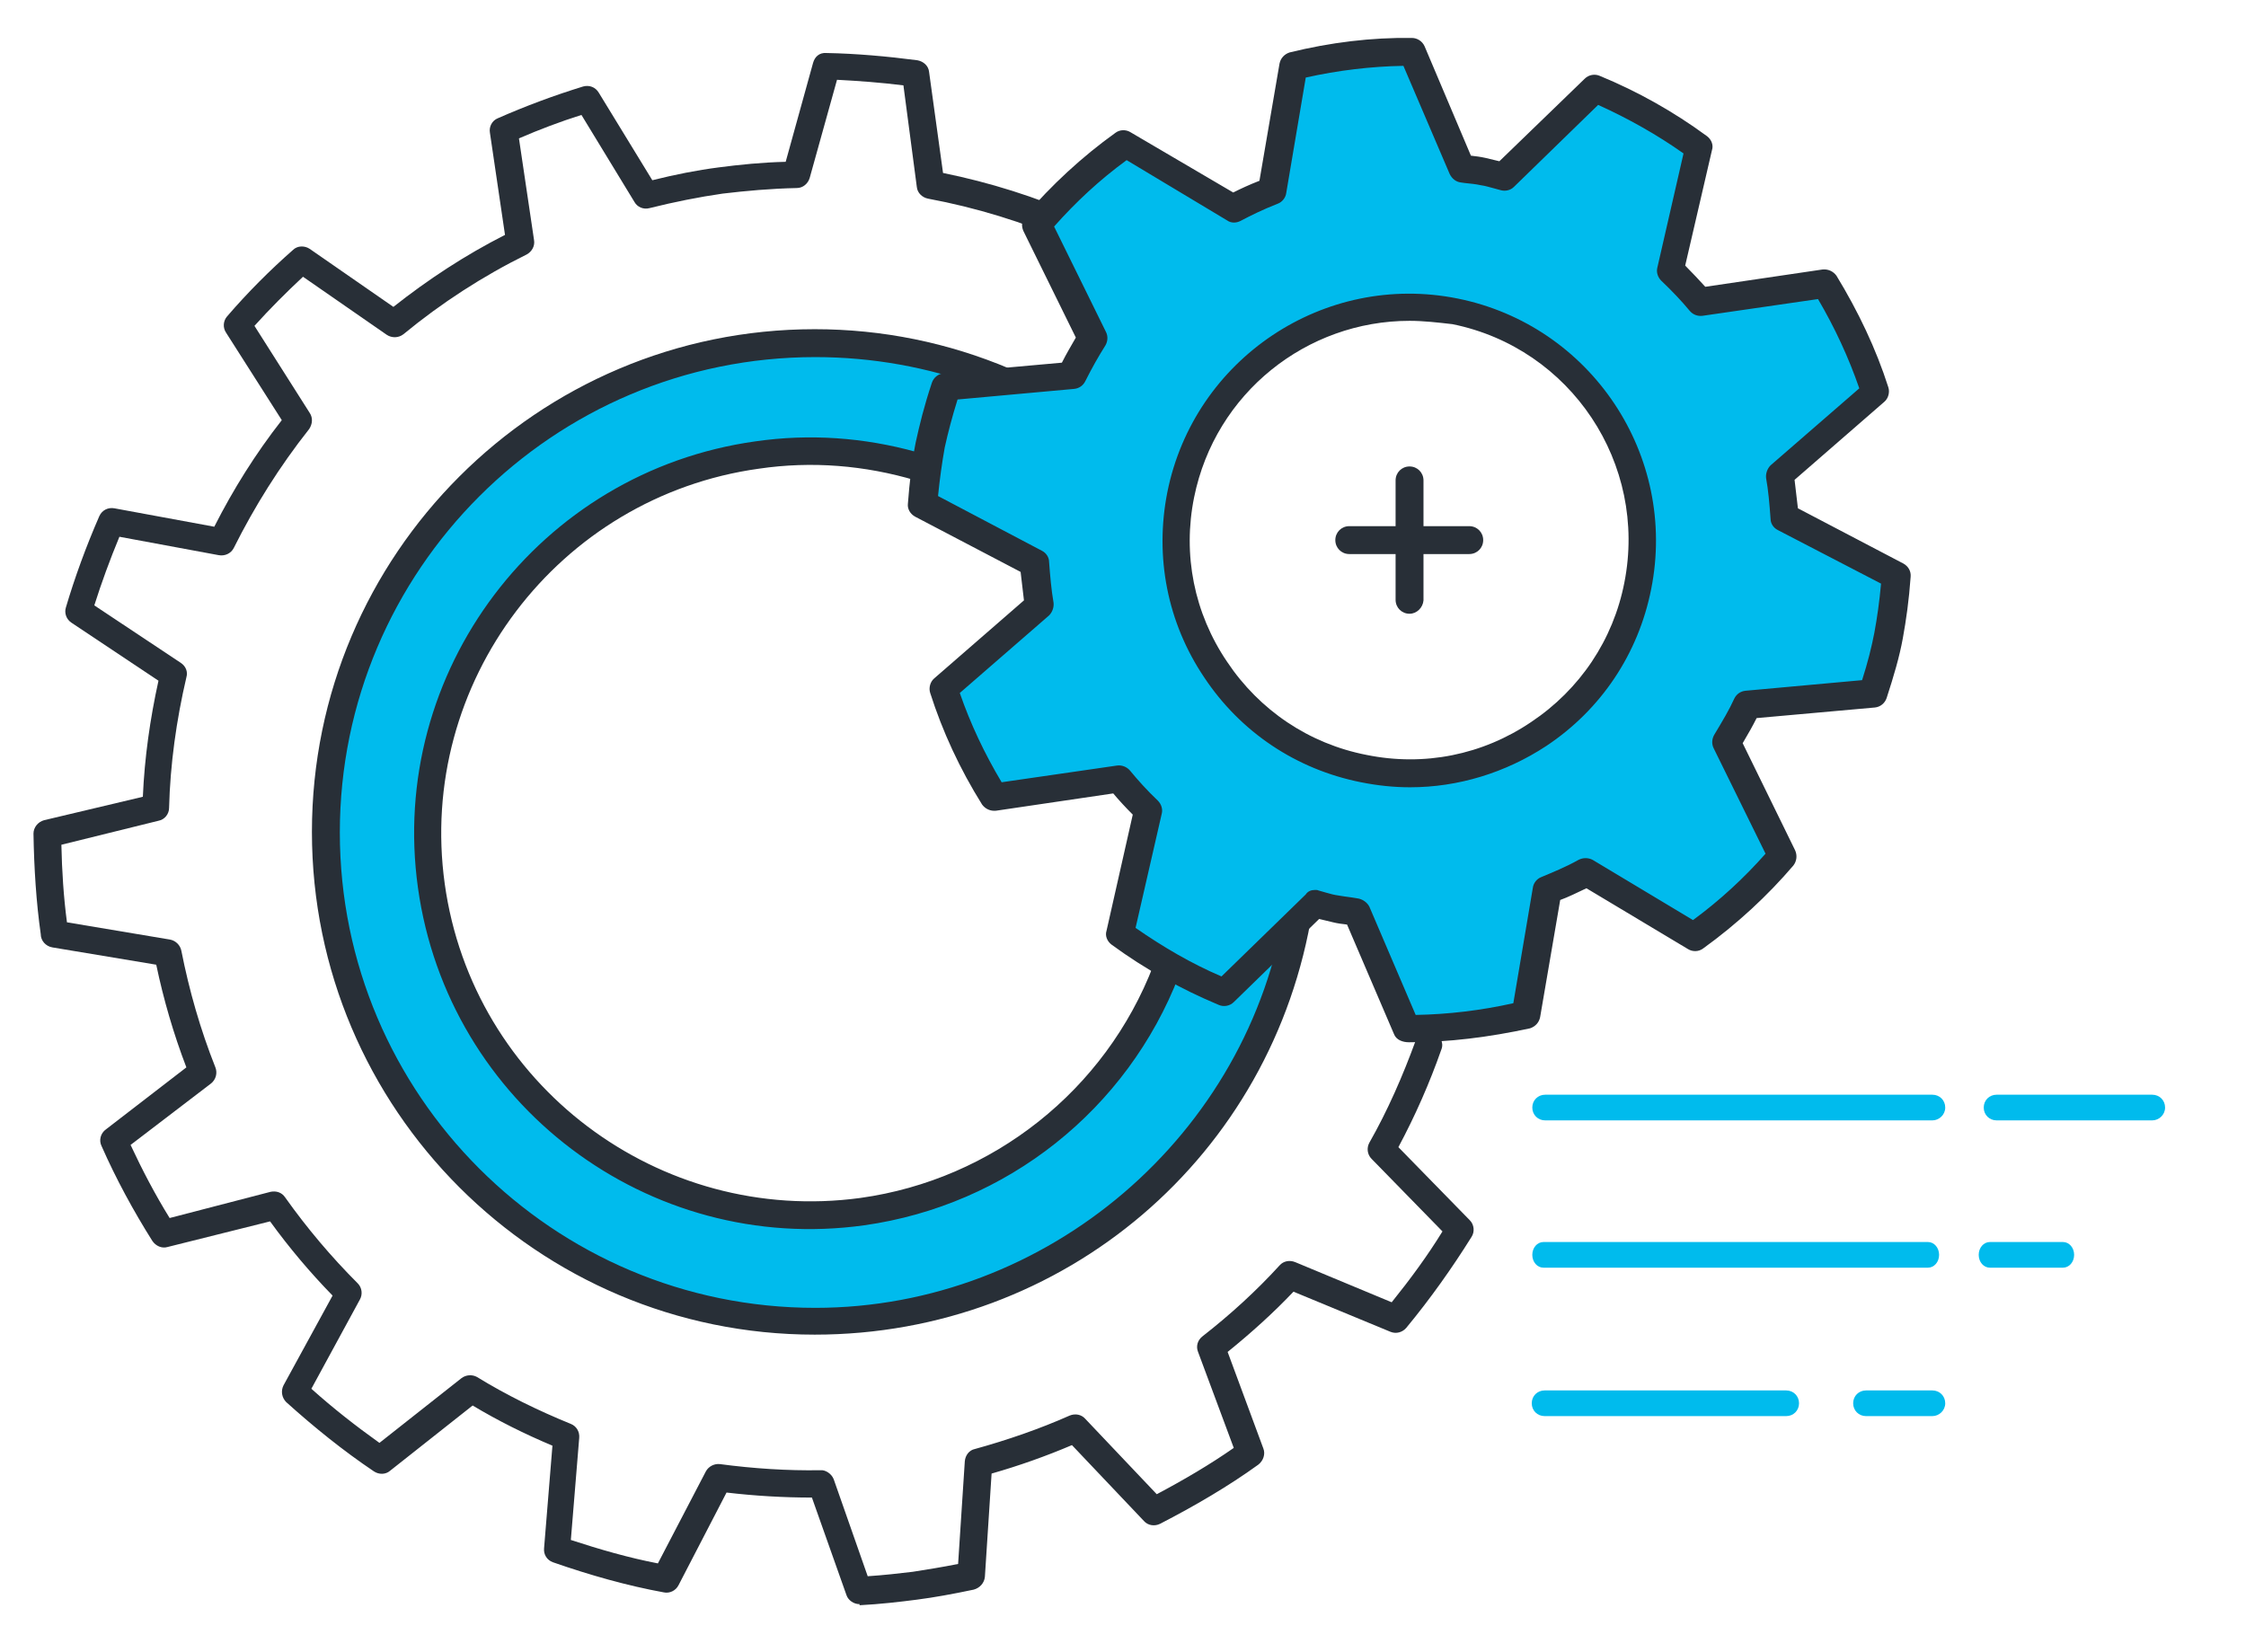
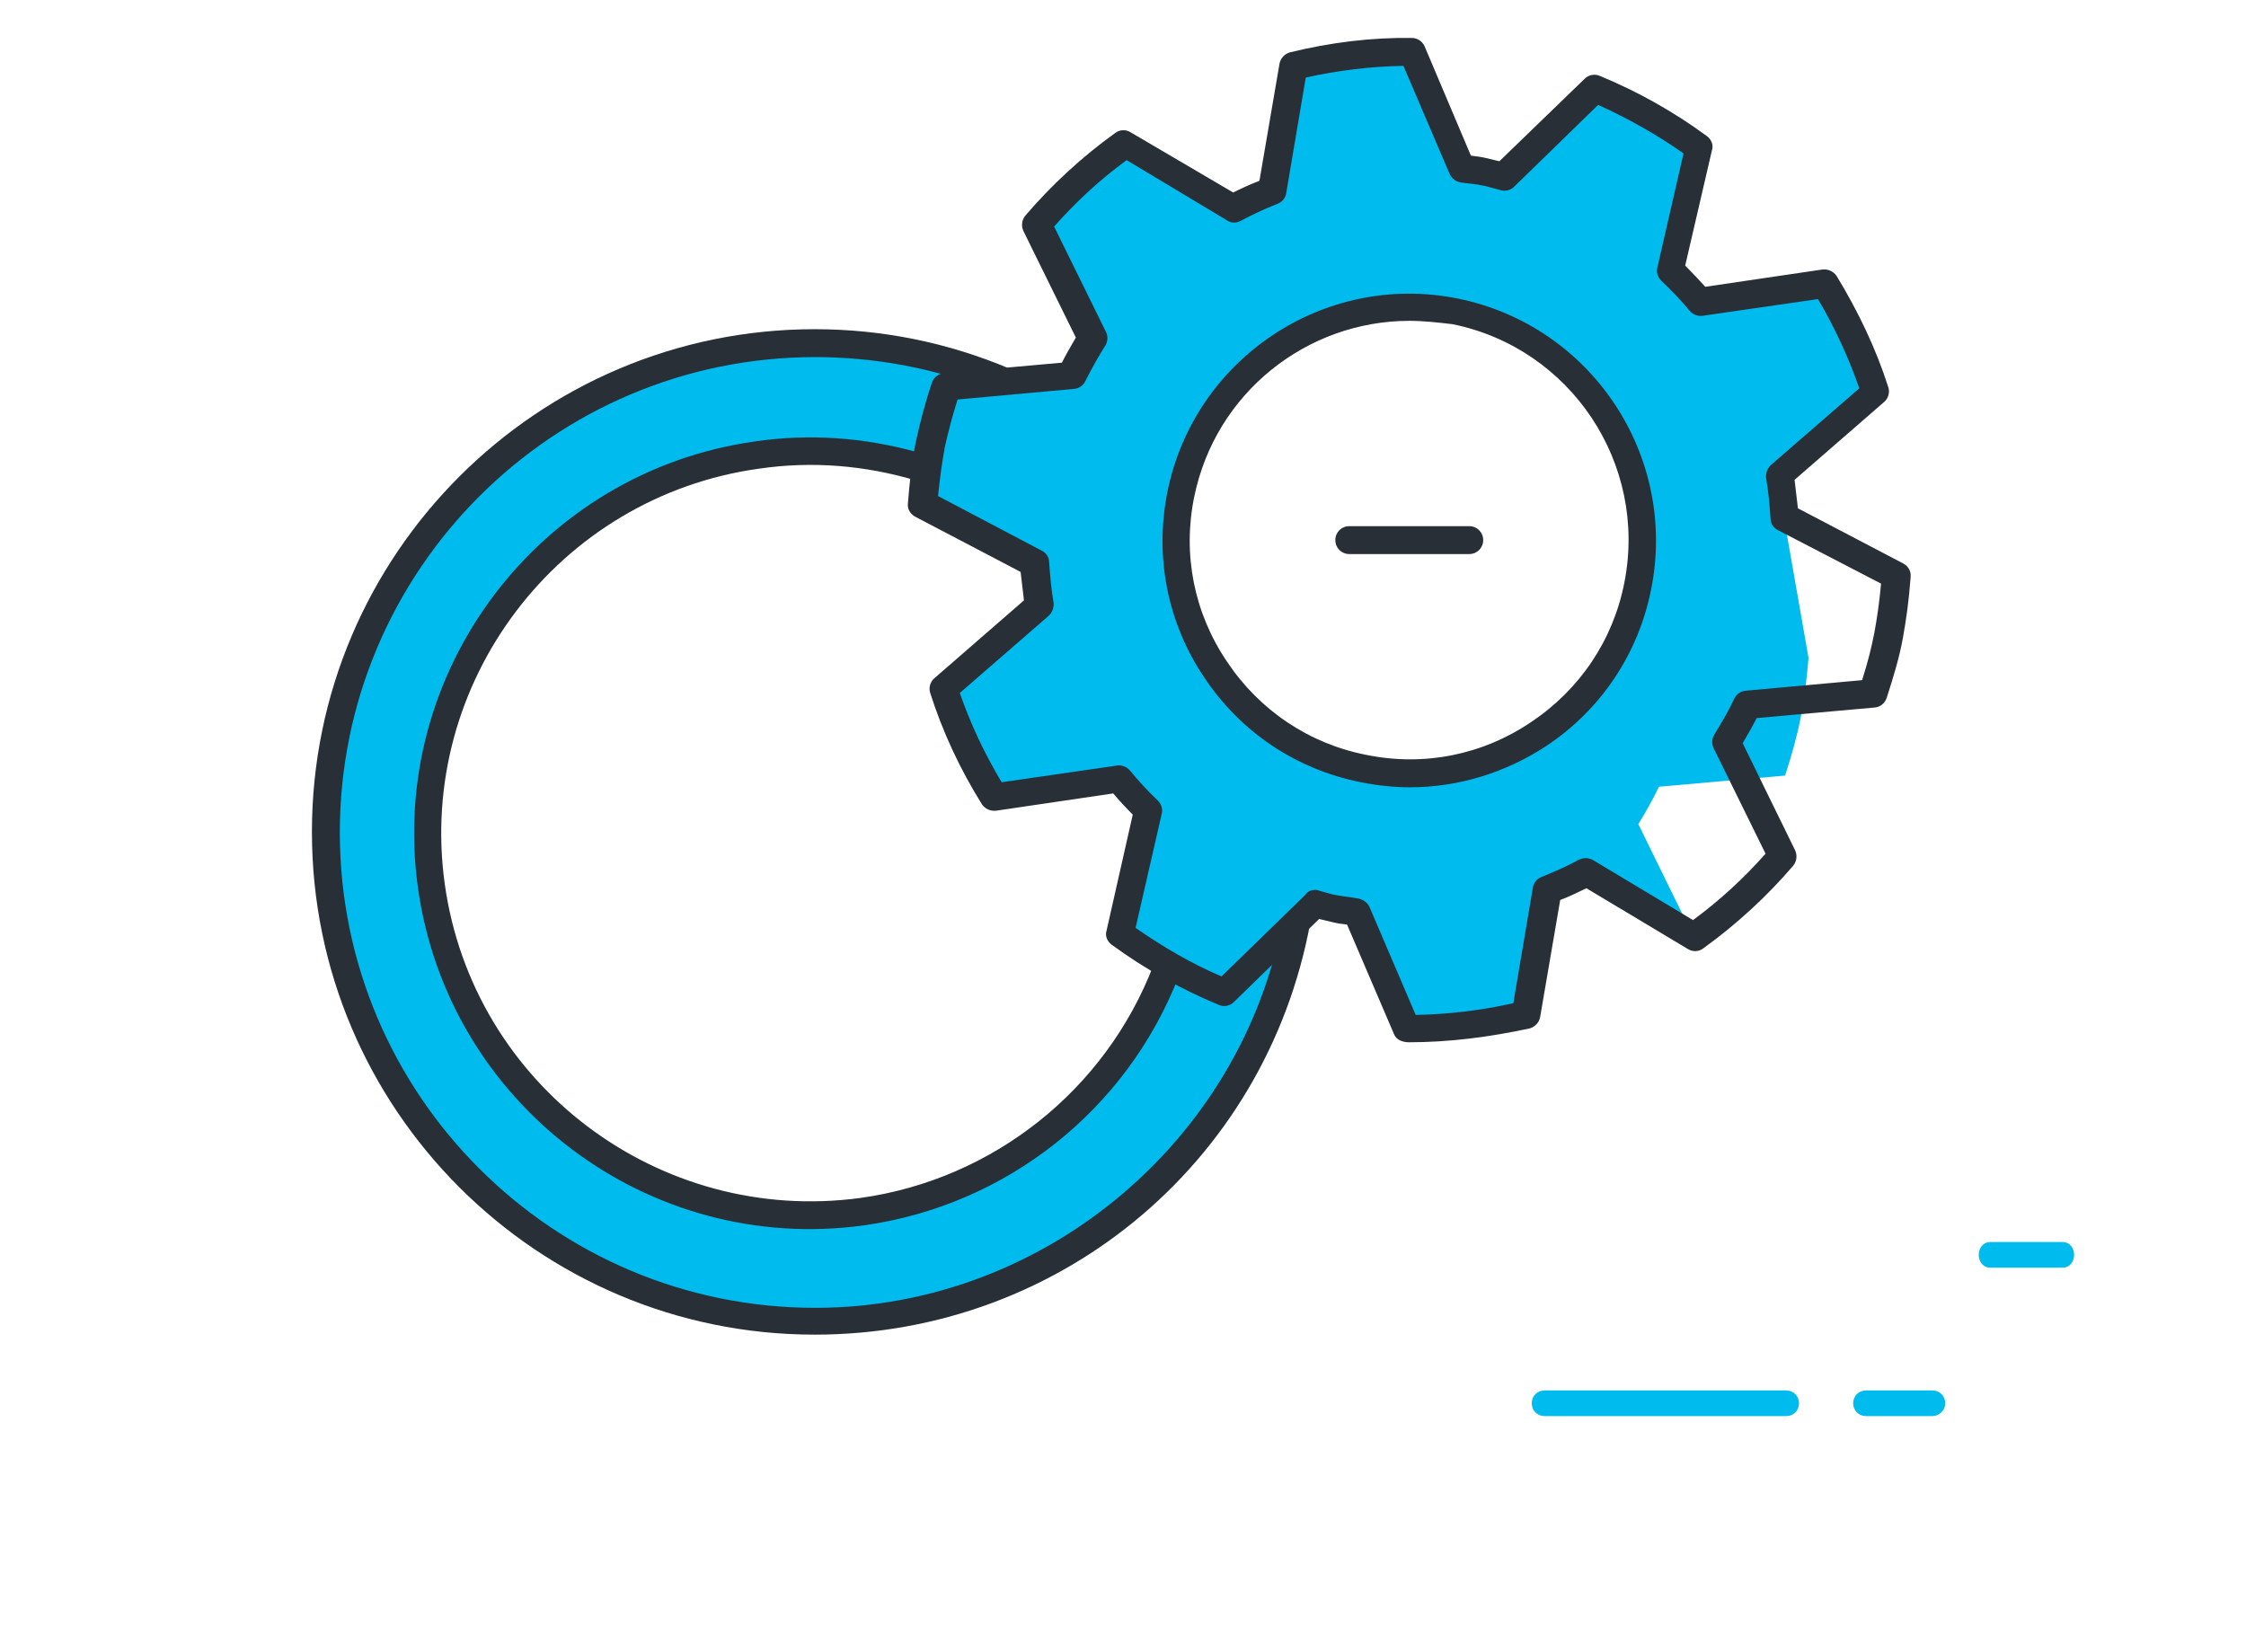
<svg xmlns="http://www.w3.org/2000/svg" version="1.1" id="Layer_1" x="0px" y="0px" viewBox="0 0 402.5 296" style="enable-background:new 0 0 402.5 296;" xml:space="preserve">
  <style type="text/css"> .st0{fill:#282F37;} .st1{fill:#00BBED;} </style>
  <g>
    <g>
      <g>
-         <path class="st0" d="M154,287.5c-1,0-2-0.7-2.3-1.6l-6.2-17.5c-5.1,0-10.2-0.3-15.3-0.9l-8.6,16.6c-0.5,1-1.6,1.5-2.6,1.3 c-6.6-1.2-13.3-3.1-19.9-5.4c-1.1-0.4-1.7-1.4-1.6-2.5l1.5-18.4c-5-2.1-9.8-4.5-14.3-7.2l-14.8,11.7c-0.8,0.7-2,0.7-2.9,0.1 c-5.5-3.7-10.7-7.9-15.7-12.4c-0.8-0.8-1-2-0.5-3l8.8-16.1c-4-4.1-7.8-8.6-11.2-13.3L30,223.5c-1,0.3-2.1-0.2-2.7-1.1 c-3.4-5.4-6.5-11.1-9.1-17c-0.5-1-0.2-2.3,0.8-3l14.4-11.1c-2.3-6-4.1-12.2-5.4-18.4l-18.6-3.1c-1.2-0.2-2.1-1.2-2.1-2.4 c-0.8-5.6-1.2-11.8-1.3-18c0-1.1,0.8-2.1,1.9-2.4l17.7-4.2c0.3-7,1.3-14,2.8-20.8l-15.6-10.4c-0.9-0.6-1.3-1.7-1-2.7 c1.6-5.4,3.6-10.9,6-16.4c0.5-1.1,1.6-1.6,2.7-1.4l17.9,3.3c3.4-6.7,7.4-13.1,12.1-19.1l-10-15.7c-0.6-0.9-0.5-2.1,0.2-2.9 c3.7-4.3,7.7-8.3,11.8-11.9c0.8-0.8,2.1-0.8,3-0.2l15,10.4c6.2-4.9,12.9-9.3,20-12.9l-2.7-18.3c-0.2-1.1,0.4-2.2,1.4-2.6 c5-2.2,10.1-4.1,15.3-5.7c1.1-0.3,2.2,0.1,2.8,1.1l9.6,15.7c4-1,8-1.8,11.9-2.3c3.8-0.5,7.8-0.9,12-1l4.9-17.7 c0.3-1.1,1.1-1.9,2.4-1.8c5.4,0.1,10.9,0.6,16.3,1.3c1.1,0.2,2,1,2.1,2.1L169,31c8.4,1.7,16.6,4.3,24.4,7.7 c1.2,0.5,1.8,2,1.3,3.3c-0.5,1.2-2,1.8-3.3,1.3c-8-3.5-16.5-6.1-25.1-7.7c-1-0.2-1.9-1-2-2.1l-2.4-18.2c-4-0.5-8-0.8-11.9-1 l-4.9,17.6c-0.3,1-1.2,1.8-2.3,1.8c-4.7,0.1-9.1,0.5-13.3,1c-4.2,0.6-8.7,1.5-13.1,2.6c-1.1,0.3-2.2-0.2-2.7-1.1l-9.5-15.6 c-3.8,1.2-7.5,2.6-11.2,4.2L95.7,43c0.2,1.1-0.4,2.1-1.3,2.6c-7.9,3.9-15.3,8.7-22.1,14.3c-0.9,0.7-2.1,0.7-3,0.1l-15-10.4 c-3,2.8-5.9,5.7-8.7,8.8L55.5,74c0.6,0.9,0.5,2-0.1,2.9c-5.3,6.7-9.8,13.9-13.5,21.3c-0.5,1-1.6,1.5-2.7,1.3l-17.8-3.3 c-1.7,4.1-3.2,8.2-4.5,12.3l15.5,10.3c0.9,0.6,1.3,1.6,1,2.6c-1.8,7.7-2.9,15.6-3.1,23.4c0,1.1-0.8,2.1-1.9,2.3L11,151.4 c0.1,4.7,0.4,9.4,1,13.9l18.5,3.1c1,0.2,1.8,1,2,2c1.4,7.1,3.4,14.1,6.1,20.9c0.4,1,0.1,2.2-0.8,2.9l-14.4,11 c2.1,4.5,4.4,8.9,7,13.1l18.1-4.7c1-0.2,2,0.1,2.6,1c3.9,5.5,8.3,10.7,13,15.4c0.8,0.8,0.9,2,0.4,2.9l-8.7,16 c3.9,3.5,8,6.7,12.2,9.7L82.7,247c0.8-0.6,1.9-0.7,2.8-0.2c5.2,3.2,10.9,6,16.8,8.4c1,0.4,1.6,1.4,1.5,2.5l-1.5,18.3 c5.2,1.7,10.4,3.2,15.6,4.2l8.6-16.5c0.5-0.9,1.5-1.4,2.5-1.3c6,0.8,12.1,1.2,18,1.1c0.9-0.1,2,0.6,2.4,1.6l6.1,17.4 c3-0.2,5.6-0.5,8.1-0.8c2.5-0.4,5.1-0.8,8.1-1.4l1.2-18.4c0.1-1.1,0.8-2,1.8-2.2c5.8-1.6,11.6-3.6,17-6c1-0.4,2.1-0.2,2.8,0.6 l12.8,13.5c4.9-2.6,9.5-5.3,13.8-8.3l-6.4-17.2c-0.4-1-0.1-2.1,0.8-2.8c5-3.9,9.7-8.2,13.8-12.7c0.7-0.8,1.8-1,2.8-0.6l17.3,7.2 c3.3-4.1,6.4-8.3,9.1-12.7l-12.7-13c-0.8-0.8-0.9-2-0.4-2.9c3.3-5.8,6-12,8.3-18.3c0.5-1.3,1.9-2,3.1-1.5c1.3,0.5,2,1.9,1.5,3.1 c-2.1,6-4.7,11.9-7.7,17.5l12.8,13.1c0.8,0.8,0.9,2.1,0.3,3c-3.5,5.6-7.4,11.1-11.7,16.3c-0.7,0.8-1.8,1.1-2.8,0.7l-17.4-7.2 c-3.6,3.8-7.6,7.4-11.8,10.8l6.4,17.3c0.4,1,0,2.2-0.9,2.9c-5.4,3.9-11.4,7.4-17.6,10.6c-1,0.5-2.2,0.3-2.9-0.5L192.1,259 c-4.7,2-9.5,3.7-14.4,5.1l-1.2,18.5c-0.1,1.1-0.9,2-2,2.3c-3.8,0.8-7.1,1.4-10.2,1.8c-3.1,0.4-6.5,0.8-10.3,1 C154.1,287.5,154.1,287.5,154,287.5z" />
-       </g>
+         </g>
    </g>
    <g>
      <path class="st1" d="M232.6,162.6c-6.5,42-42.8,74.1-86.6,74.1c-48.4,0-87.6-39.2-87.6-87.6S97.6,61.5,146,61.5 c12.1,0,23.6,2.4,34.1,6.9l-15.2,15.4c-9.2-2.8-19.1-3.6-29.2-2.2c-37.4,5.2-63.6,39.8-58.4,77.2s39.8,63.6,77.2,58.4 c25.5-3.6,45.8-20.8,54.5-43.2" />
      <path class="st0" d="M146,239.2c-49.7,0-90.1-40.4-90.1-90.1S96.3,59,146,59c12.1,0,23.9,2.4,35,7.1c0.8,0.3,1.3,1,1.5,1.8 s-0.1,1.6-0.7,2.2l-15.2,15.4c-0.6,0.7-1.6,0.9-2.5,0.6c-9.1-2.7-18.6-3.5-28.1-2.1c-36,5-61.3,38.4-56.3,74.4 s38.4,61.2,74.5,56.3c23.7-3.3,43.9-19.3,52.5-41.7c0.5-1.3,1.9-1.9,3.2-1.4s1.9,1.9,1.4,3.2c-9.3,24.1-30.9,41.2-56.4,44.8 c-38.7,5.4-74.6-21.7-80-60.5c-5.4-38.7,21.7-74.6,60.5-80c9.7-1.4,19.4-0.7,28.8,1.9l11.6-11.7c-9.5-3.5-19.5-5.3-29.7-5.3 c-47,0-85.2,38.2-85.2,85.2s38.2,85.2,85.2,85.2c41.6,0,77.8-31,84.2-72c0.2-1.3,1.5-2.3,2.8-2.1s2.3,1.5,2.1,2.8 C228.2,207.2,190.7,239.2,146,239.2z" />
    </g>
    <g>
      <g>
-         <path class="st1" d="M319.7,92.8c-0.2-2.6-0.4-5.1-0.9-7.6L336,70.3c-2.2-6.9-5.3-13.4-9-19.5l-22.4,3.3c-1.6-2-3.4-3.9-5.3-5.6 l5.1-22.1c-5.7-4.2-11.9-7.8-18.6-10.5l-16.3,15.9c-1.2-0.3-2.4-0.7-3.7-0.9c-1.3-0.2-2.5-0.4-3.8-0.5l-8.9-20.9 c-7.3,0-14.4,0.9-21.3,2.6L228,34.4c-2.4,1-4.7,2-7,3.2L201.6,26c-5.8,4.1-11.1,9-15.8,14.5l10,20.4c-1.4,2.1-2.6,4.4-3.8,6.7 l-22.6,2c-1.1,3.4-2.1,6.8-2.8,10.4s-1.1,7.1-1.4,10.7l20.1,10.6c0.2,2.6,0.4,5.1,0.9,7.6l-17.1,14.9c2.2,6.9,5.3,13.4,9.1,19.5 l22.3-3.3c1.6,2,3.4,3.9,5.2,5.6l-5,22.1c5.7,4.2,11.9,7.8,18.7,10.5l16.3-15.9c1.2,0.3,2.4,0.7,3.7,0.9s2.5,0.4,3.8,0.5 l8.9,20.9c7.3,0,14.4-0.9,21.3-2.6l3.8-22.3c2.4-1,4.8-2,7-3.2l19.4,11.6c5.8-4.2,11.1-9,15.8-14.5l-10-20.4 c1.3-2.1,2.6-4.4,3.7-6.7l22.6-2c1.1-3.4,2.1-6.8,2.8-10.4c0.7-3.6,1.1-7.1,1.4-10.7L319.7,92.8z M293.5,105 c-4.5,22.6-26.5,37.3-49.1,32.8s-37.3-26.5-32.8-49.1s26.5-37.3,49.1-32.8C283.4,60.4,298,82.4,293.5,105z" />
+         <path class="st1" d="M319.7,92.8c-0.2-2.6-0.4-5.1-0.9-7.6L336,70.3c-2.2-6.9-5.3-13.4-9-19.5l-22.4,3.3c-1.6-2-3.4-3.9-5.3-5.6 l5.1-22.1c-5.7-4.2-11.9-7.8-18.6-10.5l-16.3,15.9c-1.2-0.3-2.4-0.7-3.7-0.9c-1.3-0.2-2.5-0.4-3.8-0.5l-8.9-20.9 c-7.3,0-14.4,0.9-21.3,2.6L228,34.4c-2.4,1-4.7,2-7,3.2L201.6,26c-5.8,4.1-11.1,9-15.8,14.5l10,20.4c-1.4,2.1-2.6,4.4-3.8,6.7 l-22.6,2c-1.1,3.4-2.1,6.8-2.8,10.4s-1.1,7.1-1.4,10.7l20.1,10.6c0.2,2.6,0.4,5.1,0.9,7.6l-17.1,14.9c2.2,6.9,5.3,13.4,9.1,19.5 l22.3-3.3c1.6,2,3.4,3.9,5.2,5.6l-5,22.1c5.7,4.2,11.9,7.8,18.7,10.5l16.3-15.9c1.2,0.3,2.4,0.7,3.7,0.9s2.5,0.4,3.8,0.5 l8.9,20.9c7.3,0,14.4-0.9,21.3-2.6l3.8-22.3c2.4-1,4.8-2,7-3.2l19.4,11.6l-10-20.4 c1.3-2.1,2.6-4.4,3.7-6.7l22.6-2c1.1-3.4,2.1-6.8,2.8-10.4c0.7-3.6,1.1-7.1,1.4-10.7L319.7,92.8z M293.5,105 c-4.5,22.6-26.5,37.3-49.1,32.8s-37.3-26.5-32.8-49.1s26.5-37.3,49.1-32.8C283.4,60.4,298,82.4,293.5,105z" />
        <path class="st0" d="M252.5,186.8c-1.1,0-2.3-0.4-2.7-1.5l-8.4-19.6c-0.9-0.1-1.7-0.2-2.5-0.4c-0.9-0.2-1.7-0.4-2.5-0.6l0,0 l-15.3,14.9c-0.7,0.7-1.8,0.9-2.7,0.5c-6.7-2.8-13.2-6.4-19.2-10.8c-0.8-0.6-1.2-1.6-0.9-2.5L203,146c-1.3-1.3-2.5-2.6-3.5-3.8 l-21,3.1c-1,0.1-1.9-0.3-2.5-1.1c-4-6.4-7.1-13.1-9.3-20c-0.3-0.9,0-2,0.7-2.6l16.1-14c-0.2-1.6-0.4-3.3-0.6-5.1L164,92.6 c-0.9-0.5-1.4-1.4-1.3-2.3c0.3-3.9,0.7-7.5,1.4-11c0.7-3.2,1.5-6.5,2.9-10.7c0.3-0.9,1.1-1.6,2.1-1.7l21.2-1.9 c0.8-1.6,1.7-3.1,2.5-4.5l-9.4-19.1c-0.4-0.9-0.3-1.9,0.3-2.7c4.7-5.5,10.2-10.6,16.2-14.9c0.8-0.6,1.9-0.6,2.7-0.1L221,34.5 c1.4-0.7,2.9-1.4,4.7-2.1l3.6-21c0.2-1,0.9-1.7,1.8-2c7.3-1.8,14.7-2.7,21.9-2.6c1,0,1.9,0.6,2.3,1.5l8.3,19.6 c0.9,0.1,1.7,0.2,2.6,0.4c0.9,0.2,1.7,0.4,2.5,0.6L284,14.1c0.7-0.7,1.8-0.9,2.7-0.5c6.8,2.8,13.2,6.4,19.2,10.8 c0.8,0.6,1.2,1.6,0.9,2.5L302,47.6c1.3,1.3,2.5,2.6,3.6,3.8l21-3.1c1-0.1,1.9,0.3,2.5,1.1c3.9,6.4,7.1,13.1,9.3,20 c0.3,0.9,0,2-0.7,2.6l-16.1,14c0.2,1.6,0.4,3.3,0.6,5.1l18.9,9.9c0.9,0.5,1.4,1.4,1.3,2.4c-0.3,4.2-0.8,7.7-1.4,11 s-1.6,6.7-2.9,10.7c-0.3,0.9-1.1,1.6-2.1,1.7l-21.2,1.9c-0.7,1.4-1.5,2.8-2.5,4.5l9.4,19.2c0.4,0.9,0.3,1.9-0.3,2.7 c-4.6,5.4-10.1,10.5-16.2,14.9c-0.8,0.6-1.9,0.6-2.7,0.1l-18.2-10.9c-1.7,0.8-3.3,1.6-4.7,2.1l-3.6,21c-0.2,1-0.9,1.7-1.8,2 C266.8,185.9,259.6,186.8,252.5,186.8z M235.7,159.5c0.2,0,0.4,0,0.6,0.1l1.4,0.4c0.7,0.2,1.4,0.4,2.2,0.5 c1.1,0.2,2.2,0.3,3.3,0.5c0.9,0.1,1.8,0.7,2.2,1.5l8.3,19.4c5.8-0.1,11.7-0.8,17.5-2.1l3.5-20.7c0.1-0.8,0.7-1.6,1.5-1.9 c1.9-0.8,4.4-1.8,6.7-3.1c0.8-0.4,1.7-0.4,2.5,0l18,10.8c4.9-3.6,9.2-7.6,13-11.9l-9.3-18.9c-0.4-0.8-0.3-1.7,0.1-2.4 c1.5-2.5,2.7-4.5,3.6-6.5c0.4-0.8,1.1-1.3,2-1.4l20.9-1.9c1-3.1,1.7-5.9,2.2-8.5c0.5-2.7,0.9-5.5,1.2-8.8L318.6,95 c-0.8-0.4-1.3-1.2-1.3-2c-0.2-2.7-0.4-5.1-0.8-7.3c-0.1-0.8,0.2-1.7,0.8-2.3l15.9-13.8c-1.9-5.5-4.4-10.9-7.4-16l-20.7,3 c-0.9,0.1-1.7-0.2-2.3-0.9c-1.4-1.7-3.1-3.5-5.1-5.4c-0.6-0.6-0.9-1.5-0.7-2.3l4.7-20.5c-4.8-3.4-10-6.3-15.3-8.7l-15.1,14.7 c-0.6,0.6-1.5,0.8-2.3,0.6l-1.1-0.3c-0.8-0.2-1.7-0.5-2.5-0.6c-0.9-0.2-1.9-0.3-2.9-0.4l-0.7-0.1c-0.9-0.1-1.6-0.7-2-1.5 l-8.3-19.4c-5.8,0.1-11.7,0.8-17.5,2.1l-3.5,20.7c-0.1,0.8-0.7,1.6-1.5,1.9c-2.8,1.1-4.8,2.1-6.7,3.1c-0.8,0.4-1.7,0.4-2.4-0.1 l-18-10.8c-4.8,3.5-9.1,7.5-13,11.9l9.3,18.9c0.4,0.8,0.3,1.7-0.1,2.4c-1.2,1.9-2.4,4-3.6,6.4c-0.4,0.8-1.1,1.3-2,1.4l-20.9,1.9 c-1,3.2-1.7,5.9-2.3,8.6c-0.5,2.8-0.9,5.7-1.2,8.7l18.6,9.8c0.8,0.4,1.3,1.2,1.3,2c0.2,2.6,0.4,5,0.8,7.3 c0.1,0.8-0.2,1.7-0.8,2.3l-16,13.9c1.9,5.5,4.4,10.8,7.5,16l20.7-3c0.8-0.1,1.7,0.2,2.3,0.9c1.4,1.7,3,3.5,5,5.4 c0.6,0.6,0.9,1.5,0.7,2.3l-4.7,20.5c4.9,3.4,10,6.4,15.4,8.7l15.1-14.7C234.4,159.7,235,159.5,235.7,159.5z M252.7,141.1 c-2.9,0-5.8-0.3-8.8-0.9c-11.6-2.3-21.6-9-28.1-18.8c-6.6-9.8-8.9-21.6-6.6-33.2c4.8-23.9,28.1-39.5,52-34.7s39.5,28.1,34.7,52.1 c-2.3,11.6-9,21.6-18.8,28.1C269.8,138.5,261.3,141.1,252.7,141.1z M252.6,57.5c-18.4,0-34.8,12.9-38.6,31.6 c-2.1,10.3,0,20.8,5.9,29.5c5.8,8.7,14.7,14.7,25,16.7c10.3,2.1,20.8,0,29.5-5.9c8.7-5.8,14.7-14.7,16.7-25l0,0 c4.2-21.3-9.6-42-30.8-46.3C257.7,57.8,255.1,57.5,252.6,57.5z" />
      </g>
    </g>
    <g>
-       <path class="st0" d="M252.6,110c-1.4,0-2.5-1.1-2.5-2.5V86.1c0-1.4,1.1-2.5,2.5-2.5s2.5,1.1,2.5,2.5v21.5 C255,108.9,253.9,110,252.6,110z" />
-     </g>
+       </g>
    <g>
      <path class="st0" d="M263.3,99.3h-21.5c-1.4,0-2.5-1.1-2.5-2.5s1.1-2.5,2.5-2.5h21.5c1.4,0,2.5,1.1,2.5,2.5S264.7,99.3,263.3,99.3 z" />
    </g>
  </g>
  <g>
    <g>
      <path class="st1" d="M320.1,253.8h-43.3c-1.3,0-2.3-1-2.3-2.3s1-2.3,2.3-2.3h43.3c1.3,0,2.3,1,2.3,2.3S321.4,253.8,320.1,253.8z" />
    </g>
    <g>
      <path class="st1" d="M346.3,253.8h-11.9c-1.3,0-2.3-1-2.3-2.3s1-2.3,2.3-2.3h11.9c1.3,0,2.3,1,2.3,2.3 C348.6,252.8,347.5,253.8,346.3,253.8z" />
    </g>
  </g>
  <g>
    <g>
-       <path class="st1" d="M345.5,227.2h-68.9c-1.1,0-2-1-2-2.3s0.9-2.3,2-2.3h68.9c1.1,0,2,1,2,2.3S346.6,227.2,345.5,227.2z" />
-     </g>
+       </g>
    <g>
      <path class="st1" d="M369.7,227.2h-13.1c-1.1,0-2-1-2-2.3s0.9-2.3,2-2.3h13.1c1.1,0,2,1,2,2.3S370.8,227.2,369.7,227.2z" />
    </g>
  </g>
  <g>
    <g>
-       <path class="st1" d="M346.3,200.8h-69.4c-1.3,0-2.3-1-2.3-2.3s1-2.3,2.3-2.3h69.4c1.3,0,2.3,1,2.3,2.3S347.5,200.8,346.3,200.8z" />
-     </g>
+       </g>
    <g>
-       <path class="st1" d="M385.7,200.8h-27.9c-1.3,0-2.3-1-2.3-2.3s1-2.3,2.3-2.3h27.9c1.3,0,2.3,1,2.3,2.3S386.9,200.8,385.7,200.8z" />
-     </g>
+       </g>
  </g>
</svg>